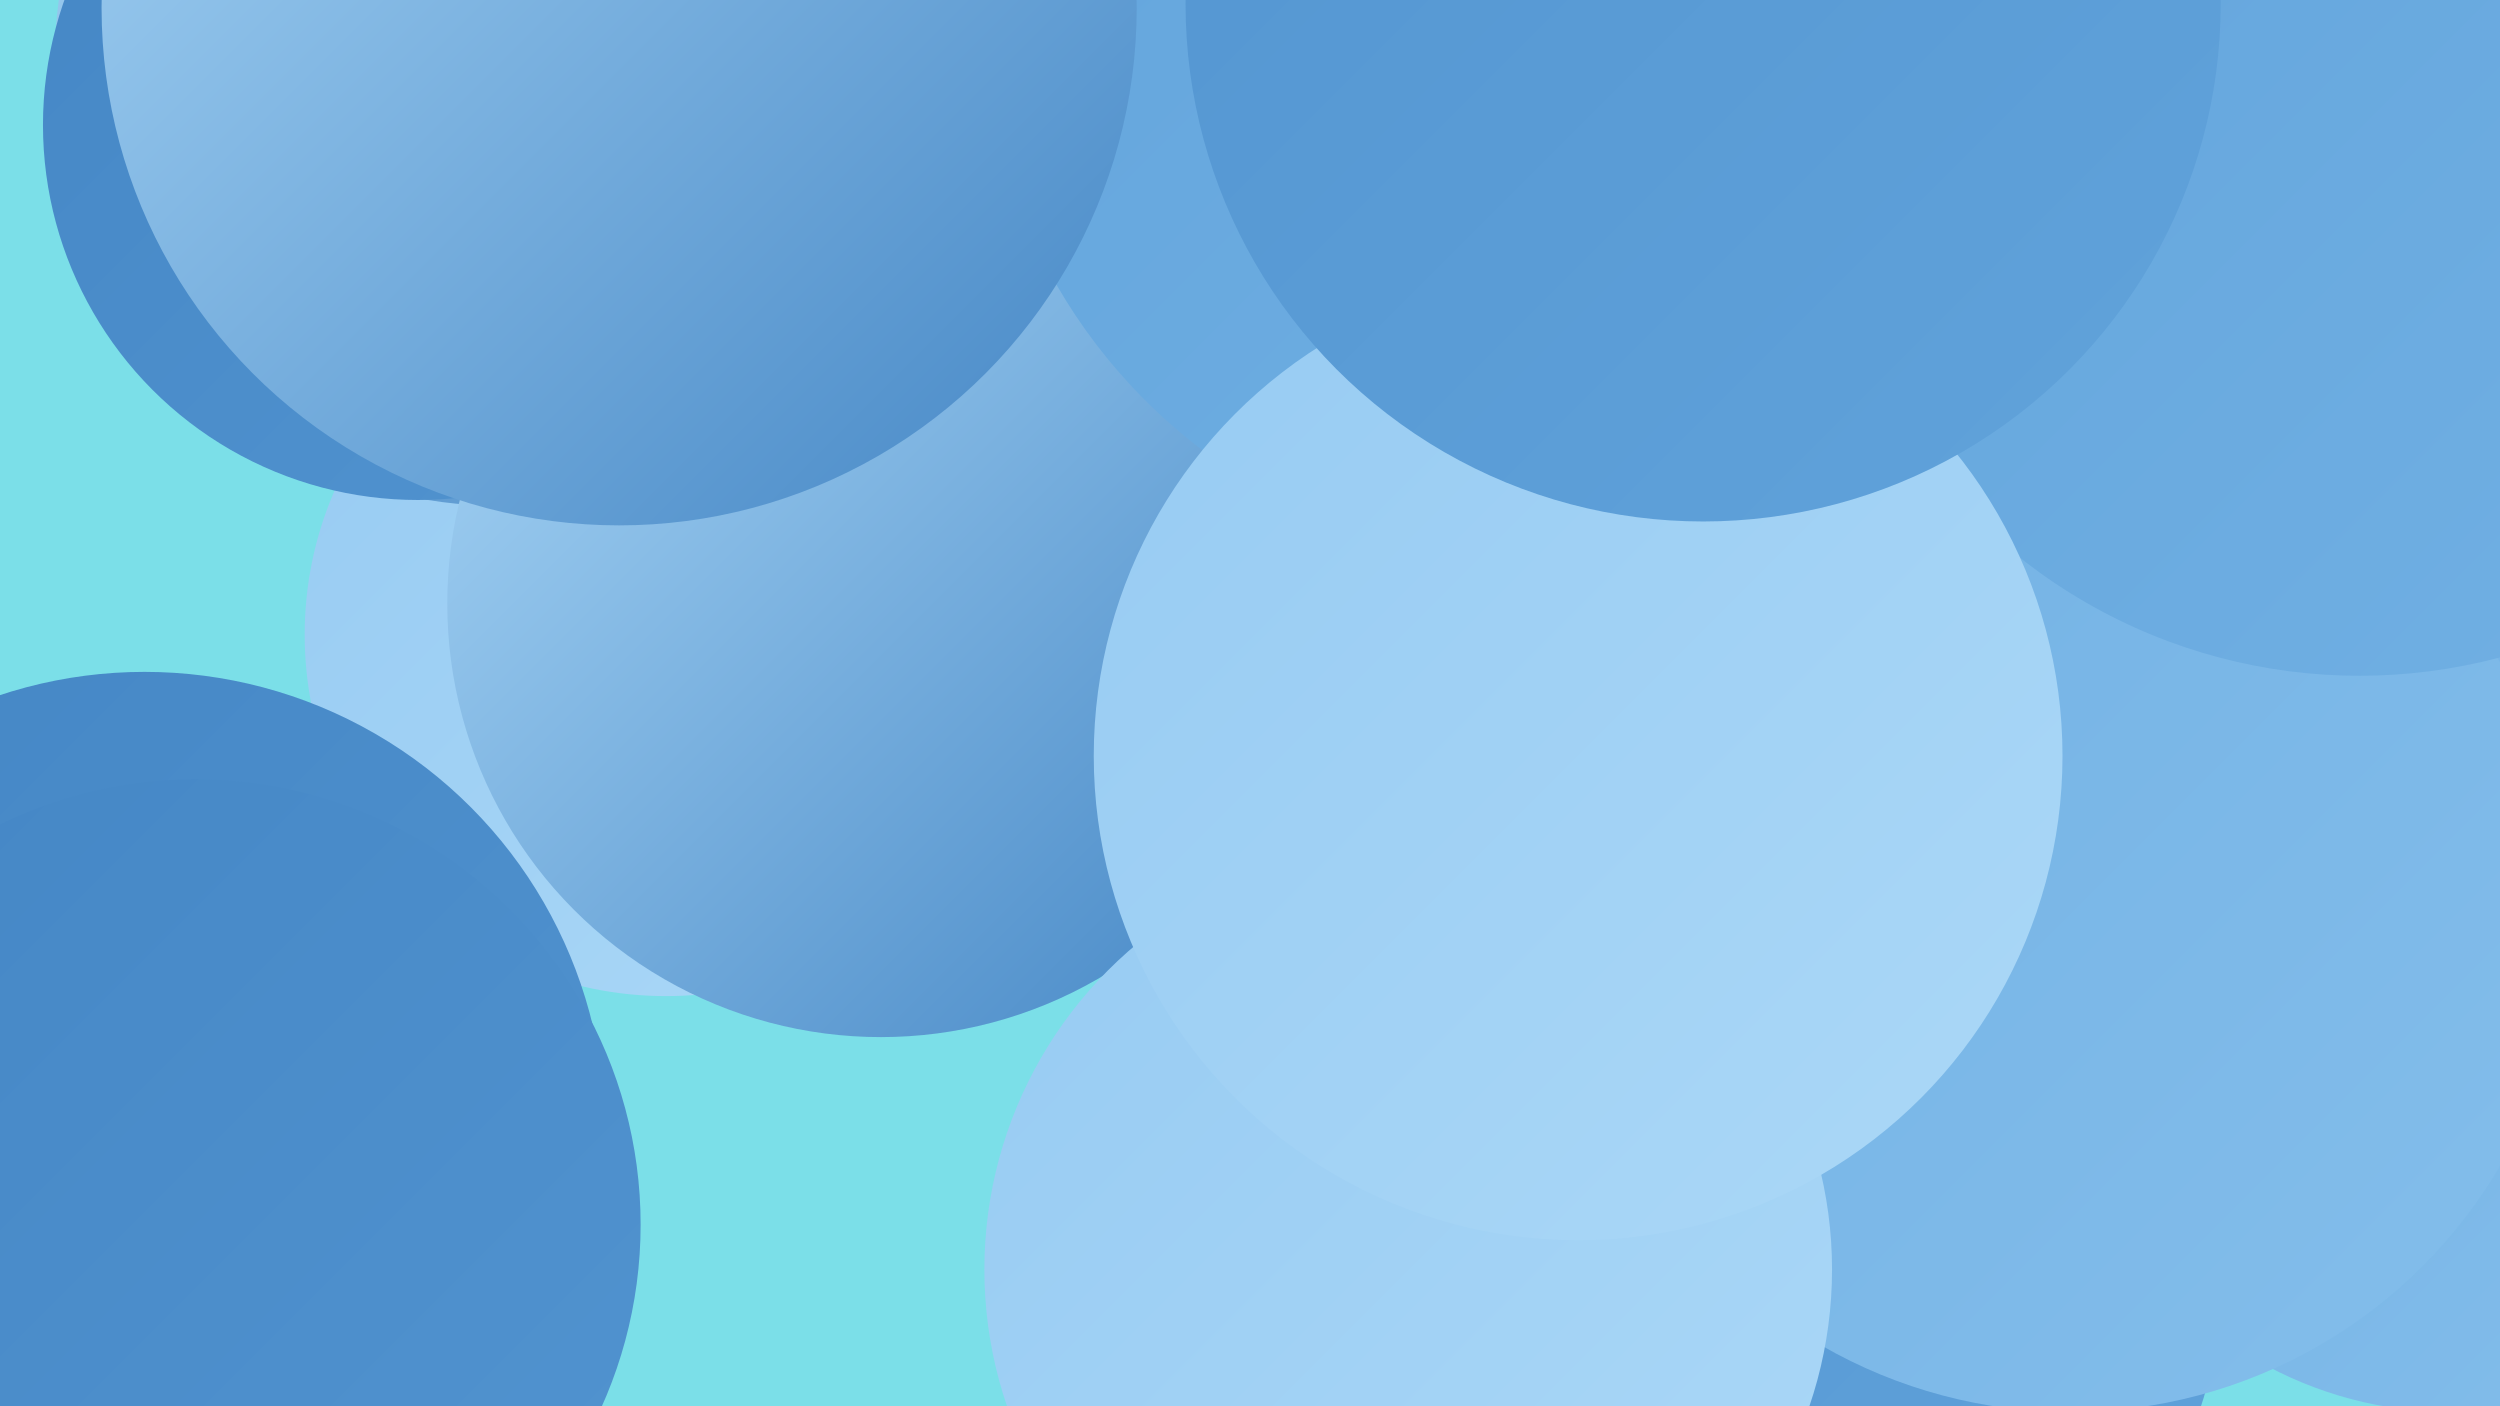
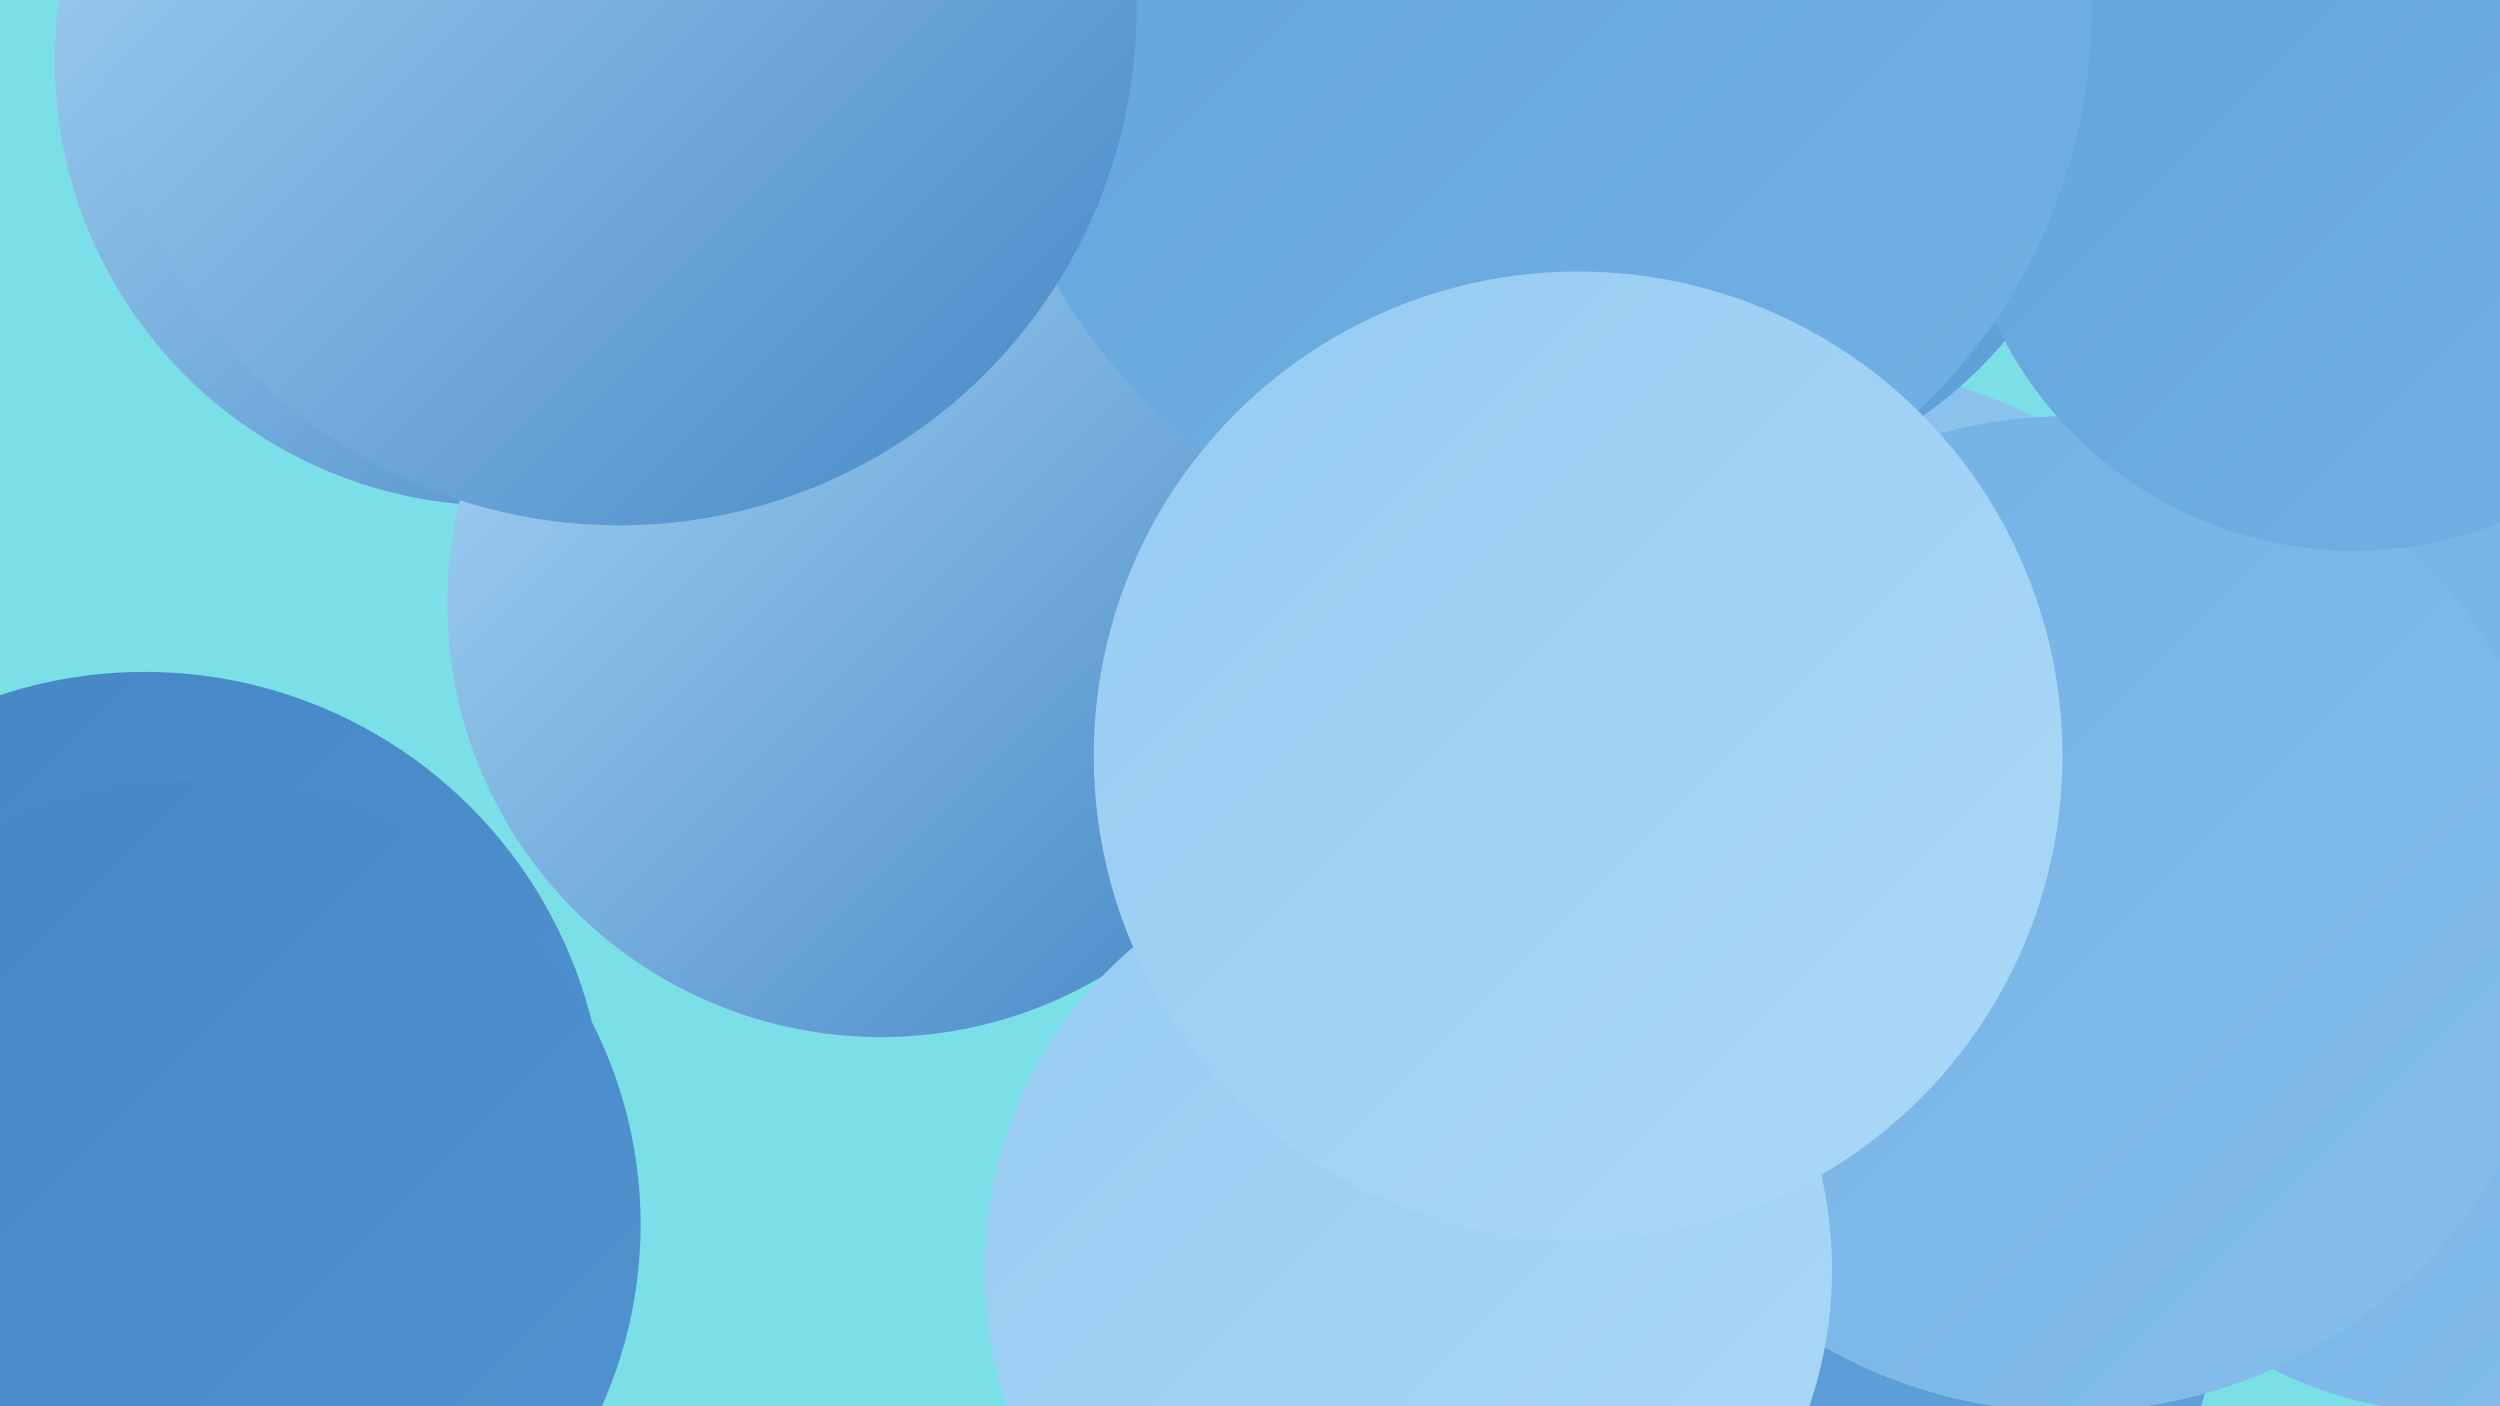
<svg xmlns="http://www.w3.org/2000/svg" width="1280" height="720">
  <defs>
    <linearGradient id="grad0" x1="0%" y1="0%" x2="100%" y2="100%">
      <stop offset="0%" style="stop-color:#4486c5;stop-opacity:1" />
      <stop offset="100%" style="stop-color:#5294d0;stop-opacity:1" />
    </linearGradient>
    <linearGradient id="grad1" x1="0%" y1="0%" x2="100%" y2="100%">
      <stop offset="0%" style="stop-color:#5294d0;stop-opacity:1" />
      <stop offset="100%" style="stop-color:#61a3db;stop-opacity:1" />
    </linearGradient>
    <linearGradient id="grad2" x1="0%" y1="0%" x2="100%" y2="100%">
      <stop offset="0%" style="stop-color:#61a3db;stop-opacity:1" />
      <stop offset="100%" style="stop-color:#72b1e4;stop-opacity:1" />
    </linearGradient>
    <linearGradient id="grad3" x1="0%" y1="0%" x2="100%" y2="100%">
      <stop offset="0%" style="stop-color:#72b1e4;stop-opacity:1" />
      <stop offset="100%" style="stop-color:#84beeb;stop-opacity:1" />
    </linearGradient>
    <linearGradient id="grad4" x1="0%" y1="0%" x2="100%" y2="100%">
      <stop offset="0%" style="stop-color:#84beeb;stop-opacity:1" />
      <stop offset="100%" style="stop-color:#97cbf2;stop-opacity:1" />
    </linearGradient>
    <linearGradient id="grad5" x1="0%" y1="0%" x2="100%" y2="100%">
      <stop offset="0%" style="stop-color:#97cbf2;stop-opacity:1" />
      <stop offset="100%" style="stop-color:#abd8f7;stop-opacity:1" />
    </linearGradient>
    <linearGradient id="grad6" x1="0%" y1="0%" x2="100%" y2="100%">
      <stop offset="0%" style="stop-color:#abd8f7;stop-opacity:1" />
      <stop offset="100%" style="stop-color:#4486c5;stop-opacity:1" />
    </linearGradient>
  </defs>
  <rect width="1280" height="720" fill="#7bdfe8" />
  <circle cx="1221" cy="450" r="202" fill="url(#grad3)" />
  <circle cx="920" cy="460" r="275" fill="url(#grad4)" />
  <circle cx="729" cy="226" r="210" fill="url(#grad3)" />
  <circle cx="870" cy="637" r="270" fill="url(#grad1)" />
  <circle cx="1255" cy="523" r="200" fill="url(#grad3)" />
-   <circle cx="341" cy="325" r="185" fill="url(#grad5)" />
  <circle cx="256" cy="31" r="228" fill="url(#grad6)" />
  <circle cx="855" cy="29" r="225" fill="url(#grad1)" />
  <circle cx="1060" cy="468" r="255" fill="url(#grad3)" />
  <circle cx="451" cy="309" r="222" fill="url(#grad6)" />
  <circle cx="74" cy="580" r="236" fill="url(#grad0)" />
  <circle cx="100" cy="627" r="228" fill="url(#grad0)" />
  <circle cx="1205" cy="80" r="202" fill="url(#grad2)" />
  <circle cx="787" cy="4" r="284" fill="url(#grad2)" />
-   <circle cx="1208" cy="66" r="280" fill="url(#grad2)" />
  <circle cx="721" cy="650" r="217" fill="url(#grad5)" />
  <circle cx="808" cy="387" r="248" fill="url(#grad5)" />
-   <circle cx="214" cy="64" r="192" fill="url(#grad0)" />
-   <circle cx="872" cy="2" r="265" fill="url(#grad1)" />
  <circle cx="317" cy="4" r="265" fill="url(#grad6)" />
</svg>